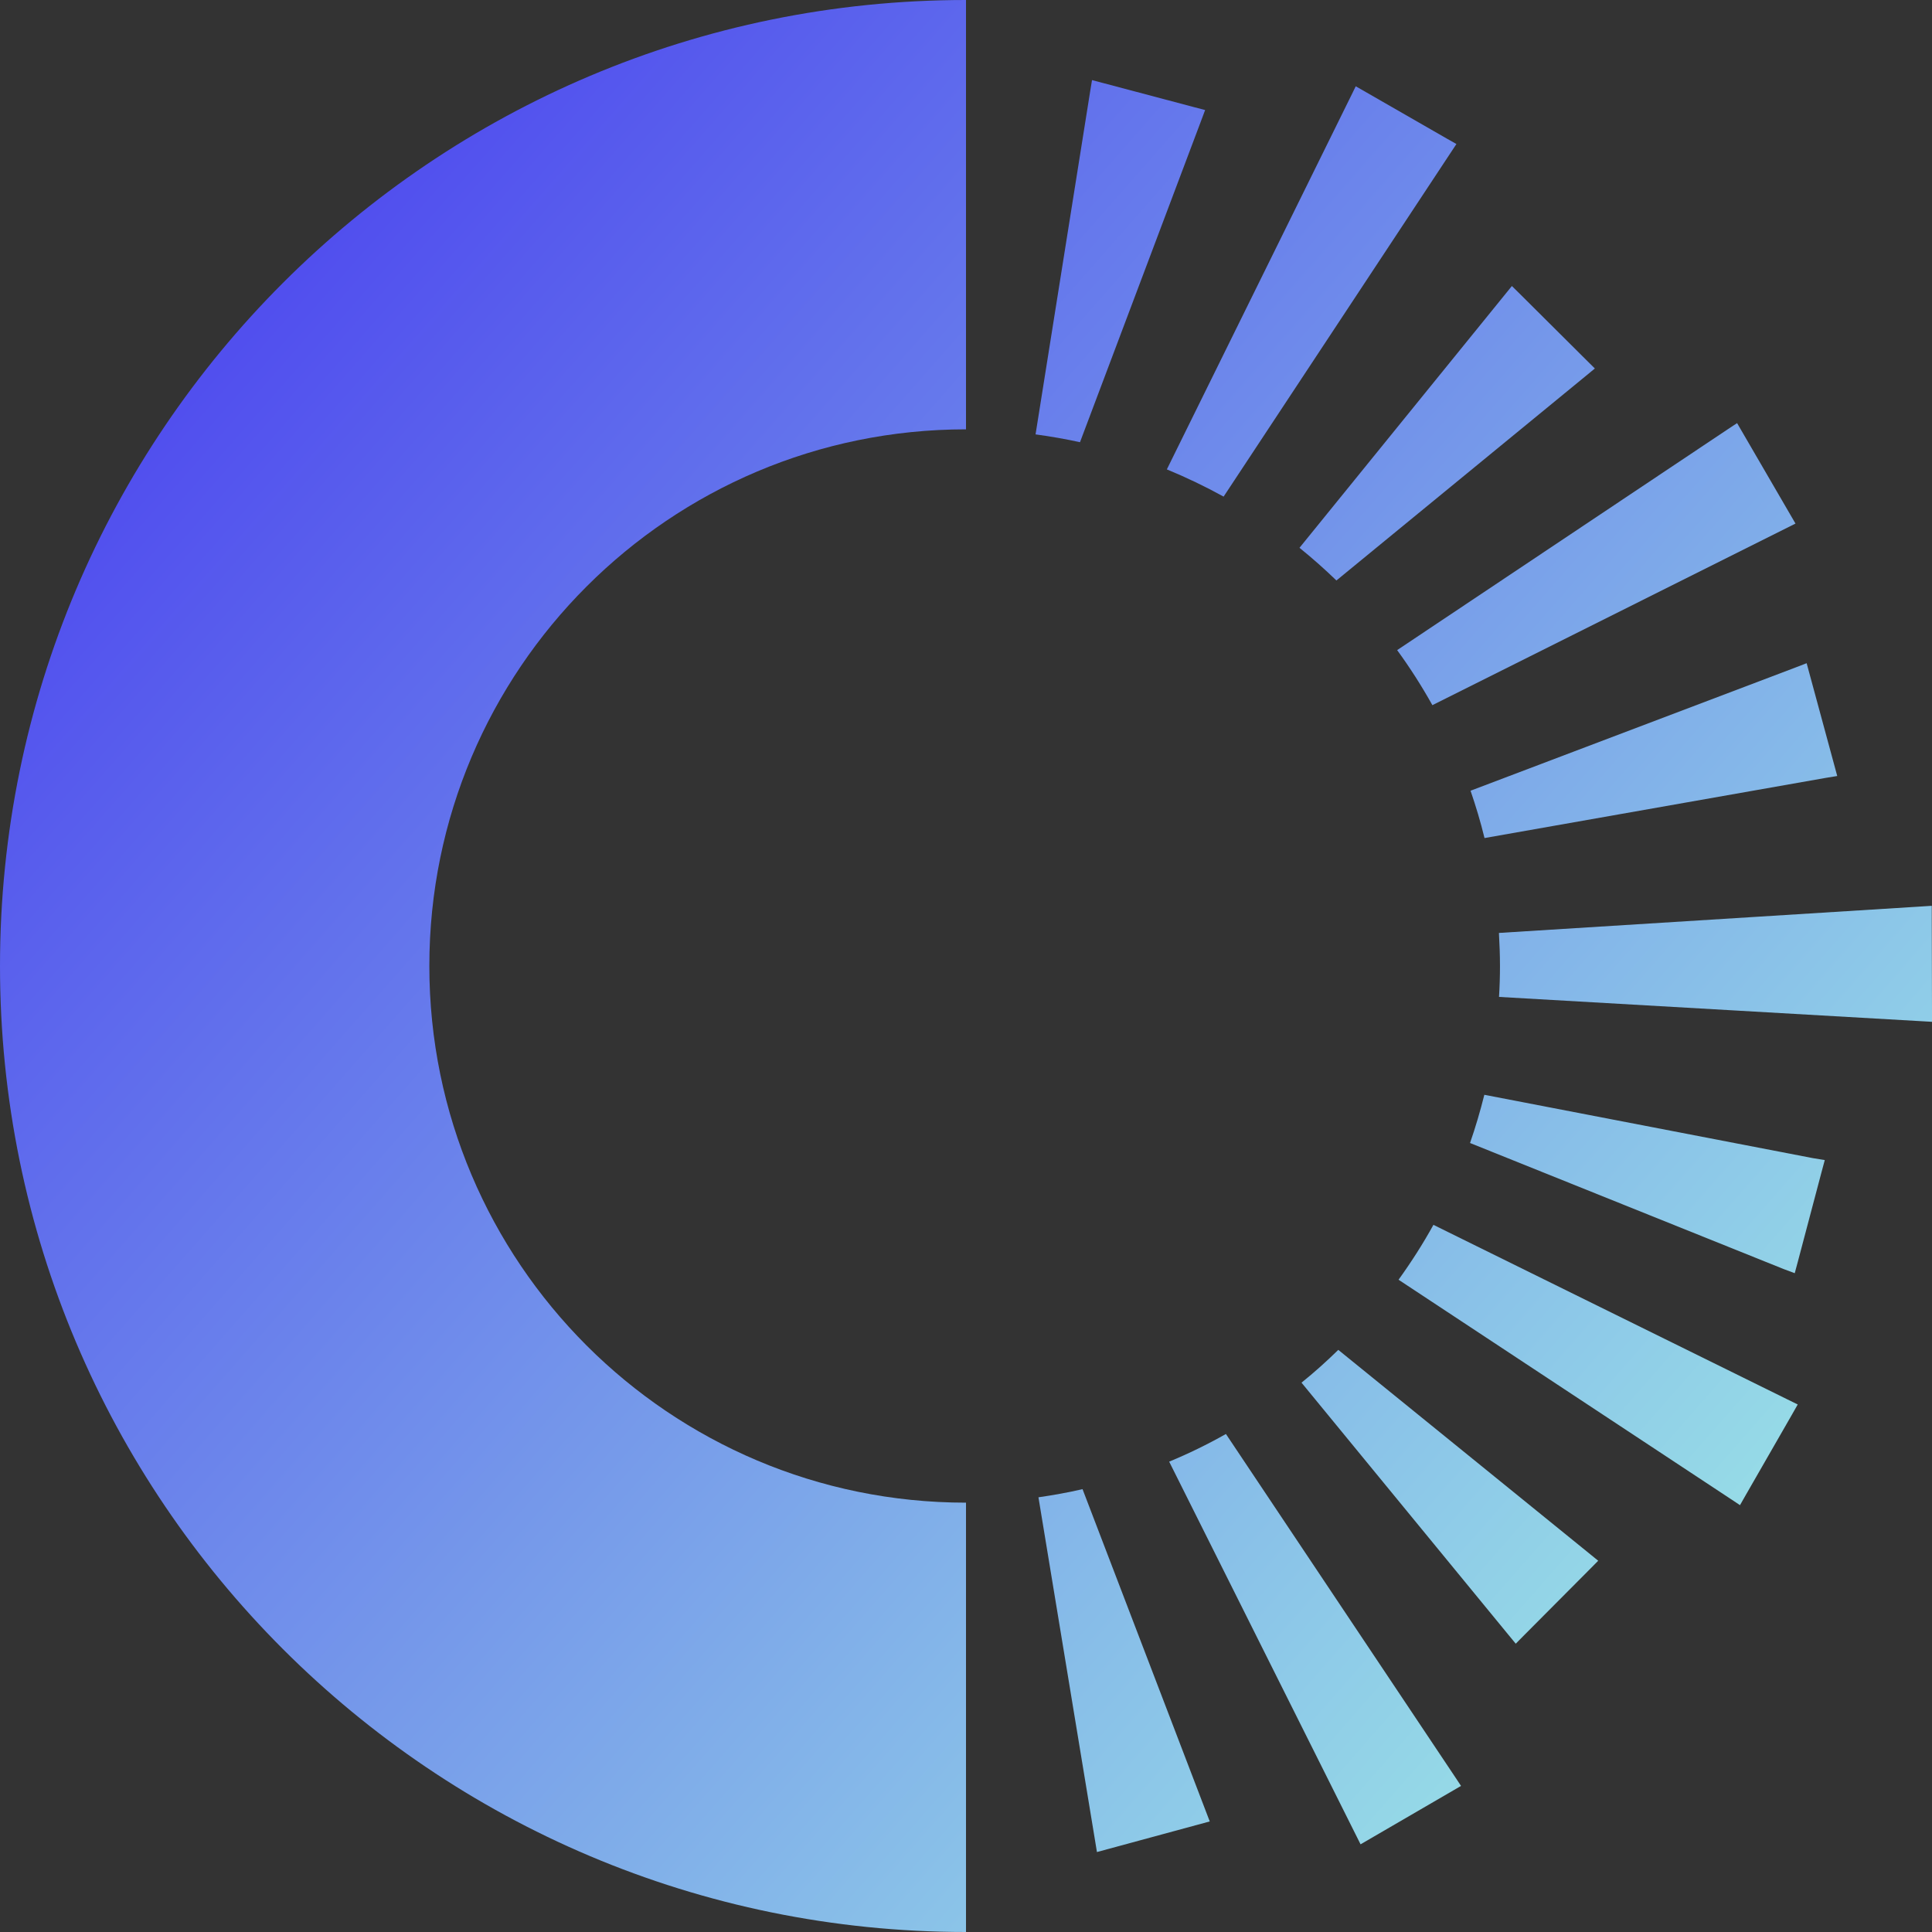
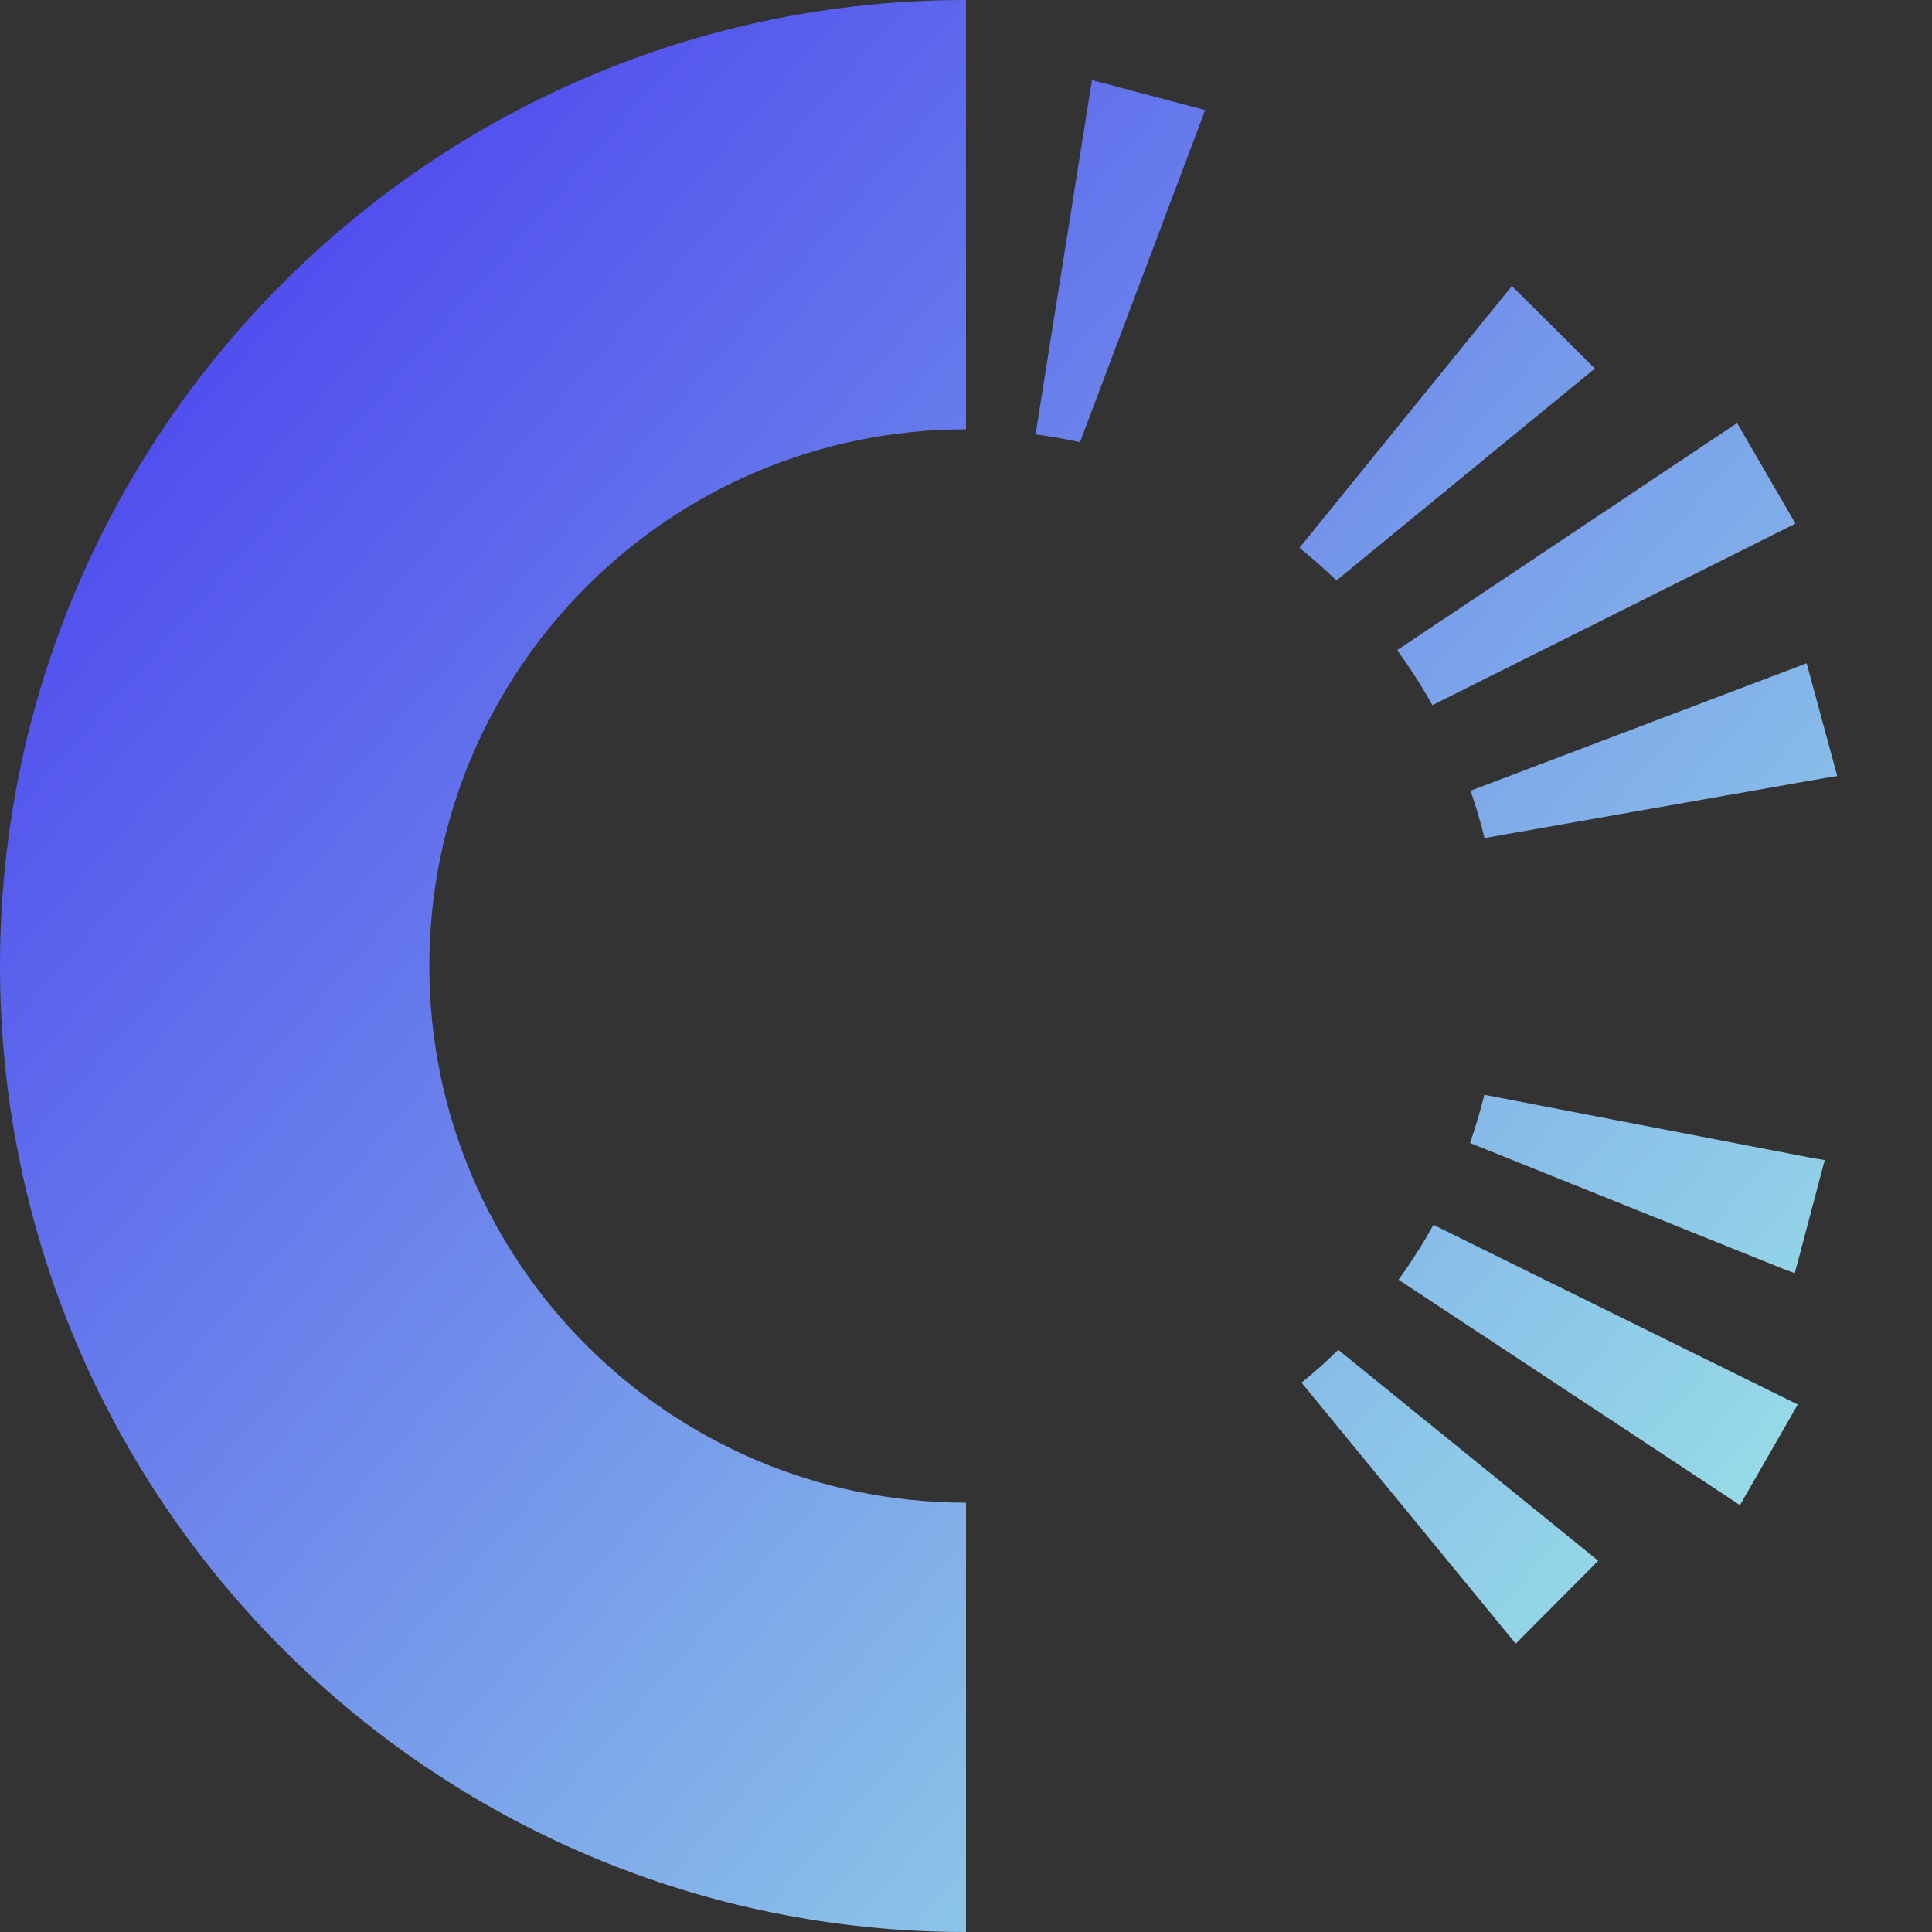
<svg xmlns="http://www.w3.org/2000/svg" width="44" height="44" viewBox="0 0 44 44" fill="none">
  <rect x="0" y="0" width="44" height="44" fill="#333333" stroke="none" />
  <style>
    .paint0 { fill: url(#paint0); }
    .paint1 { fill: url(#paint1); }
    .paint2 { fill: url(#paint2); }
    .paint3 { fill: url(#paint3); }
    .paint4 { fill: url(#paint4); }
    .paint5 { fill: url(#paint5); }
    .paint6 { fill: url(#paint6); }
    .paint7 { fill: url(#paint7); }
    .paint8 { fill: url(#paint8); }
    .paint9 { fill: url(#paint9); }
    .paint10 { fill: url(#paint10); }
    .paint11 { fill: url(#paint1); }

    @media (prefers-color-scheme: dark) {
    .paint0,
    .paint1,
    .paint2,
    .paint3,
    .paint4,
    .paint5,
    .paint6,
    .paint7,
    .paint8,
    .paint9,
    .paint10,
    .paint11 { fill: white; }
    }

    @media (max-width: 40px) {
    .paint1,
    .paint3,
    .paint5,
    .paint7,
    .paint9,
    .paint11 { display: none; }
    }
  </style>
  <path d="M0 22C0 34.151 9.849 44 22 44V34.222C15.251 34.222 9.778 28.749 9.778 22C9.778 15.251 15.251 9.778 22 9.778V0C9.849 0 0 9.849 0 22Z" class="paint0" />
  <path d="M27.351 2.76L27.446 2.506L27.182 2.437L25.134 1.894L24.87 1.824L24.826 2.092L23.584 9.893C23.926 9.939 24.264 9.998 24.596 10.071L27.351 2.76Z" class="paint1" />
-   <path d="M27.867 11.31L33.025 3.498L33.169 3.28L32.941 3.151L31.103 2.095L30.876 1.965L30.761 2.2L26.574 10.69C27.018 10.873 27.451 11.081 27.867 11.31Z" class="paint2" />
  <path d="M30.436 13.22L36.112 8.565L36.322 8.392L36.129 8.201L34.626 6.705L34.432 6.514L34.261 6.725L29.595 12.476C29.886 12.711 30.167 12.96 30.436 13.22Z" class="paint3" />
  <path d="M32.621 16.06L40.891 11.924L39.561 9.636L39.343 9.78L31.819 14.806C32.11 15.204 32.377 15.623 32.619 16.055L32.621 16.06Z" class="paint4" />
  <path d="M33.489 18.003C33.611 18.358 33.719 18.717 33.809 19.086L41.573 17.717L41.842 17.673L41.145 15.104L40.891 15.202L33.491 18.008L33.489 18.003Z" class="paint5" />
-   <path d="M44 23.01L43.995 20.89V20.629L43.734 20.646L34.137 21.247C34.151 21.497 34.161 21.748 34.161 22C34.161 22.237 34.154 22.472 34.139 22.704L43.739 23.256L44 23.271V23.01Z" class="paint6" />
  <path d="M33.804 24.936C33.711 25.307 33.604 25.672 33.479 26.031L40.619 28.901L40.874 28.996L40.945 28.732L41.487 26.684L41.558 26.42L41.289 26.376L33.804 24.933V24.936Z" class="paint7" />
  <path d="M32.646 27.894C32.406 28.329 32.14 28.744 31.851 29.145L39.409 34.134L39.627 34.279L39.757 34.051L40.813 32.213L40.942 31.986L40.708 31.871L32.643 27.894H32.646Z" class="paint8" />
  <path d="M30.477 30.744C30.211 31.005 29.932 31.255 29.641 31.489L34.347 37.224L34.52 37.434L34.711 37.241L36.207 35.738L36.398 35.545L36.188 35.374L30.477 30.741V30.744Z" class="paint9" />
-   <path d="M27.916 32.66C27.5 32.895 27.07 33.105 26.627 33.288L30.986 42.003L33.274 40.673L33.13 40.456L27.921 32.66H27.916Z" class="paint10" />
-   <path d="M24.657 33.914C24.327 33.99 23.99 34.051 23.65 34.1L24.938 41.91L24.982 42.179L27.551 41.482L27.454 41.228L24.655 33.917L24.657 33.914Z" class="paint11" />
  <defs>
    <linearGradient id="paint0" x1="4.033" y1="9.405" x2="44.862" y2="45.344" gradientUnits="userSpaceOnUse">
      <stop stop-color="#514FEE" />
      <stop offset="1" stop-color="#A8FFE5" />
    </linearGradient>
    <linearGradient id="paint1" x1="4.033" y1="9.405" x2="44.862" y2="45.344" gradientUnits="userSpaceOnUse">
      <stop stop-color="#514FEE" />
      <stop offset="1" stop-color="#A8FFE5" />
    </linearGradient>
    <linearGradient id="paint2" x1="4.033" y1="9.405" x2="44.862" y2="45.344" gradientUnits="userSpaceOnUse">
      <stop stop-color="#514FEE" />
      <stop offset="1" stop-color="#A8FFE5" />
    </linearGradient>
    <linearGradient id="paint3" x1="4.033" y1="9.405" x2="44.862" y2="45.344" gradientUnits="userSpaceOnUse">
      <stop stop-color="#514FEE" />
      <stop offset="1" stop-color="#A8FFE5" />
    </linearGradient>
    <linearGradient id="paint4" x1="4.033" y1="9.405" x2="44.862" y2="45.344" gradientUnits="userSpaceOnUse">
      <stop stop-color="#514FEE" />
      <stop offset="1" stop-color="#A8FFE5" />
    </linearGradient>
    <linearGradient id="paint5" x1="4.033" y1="9.405" x2="44.862" y2="45.344" gradientUnits="userSpaceOnUse">
      <stop stop-color="#514FEE" />
      <stop offset="1" stop-color="#A8FFE5" />
    </linearGradient>
    <linearGradient id="paint6" x1="4.033" y1="9.405" x2="44.862" y2="45.344" gradientUnits="userSpaceOnUse">
      <stop stop-color="#514FEE" />
      <stop offset="1" stop-color="#A8FFE5" />
    </linearGradient>
    <linearGradient id="paint7" x1="4.033" y1="9.405" x2="44.862" y2="45.344" gradientUnits="userSpaceOnUse">
      <stop stop-color="#514FEE" />
      <stop offset="1" stop-color="#A8FFE5" />
    </linearGradient>
    <linearGradient id="paint8" x1="4.033" y1="9.405" x2="44.862" y2="45.344" gradientUnits="userSpaceOnUse">
      <stop stop-color="#514FEE" />
      <stop offset="1" stop-color="#A8FFE5" />
    </linearGradient>
    <linearGradient id="paint9" x1="4.033" y1="9.405" x2="44.862" y2="45.344" gradientUnits="userSpaceOnUse">
      <stop stop-color="#514FEE" />
      <stop offset="1" stop-color="#A8FFE5" />
    </linearGradient>
    <linearGradient id="paint10" x1="4.033" y1="9.405" x2="44.862" y2="45.344" gradientUnits="userSpaceOnUse">
      <stop stop-color="#514FEE" />
      <stop offset="1" stop-color="#A8FFE5" />
    </linearGradient>
    <linearGradient id="paint11" x1="4.033" y1="9.405" x2="44.862" y2="45.344" gradientUnits="userSpaceOnUse">
      <stop stop-color="#514FEE" />
      <stop offset="1" stop-color="#A8FFE5" />
    </linearGradient>
  </defs>
</svg>